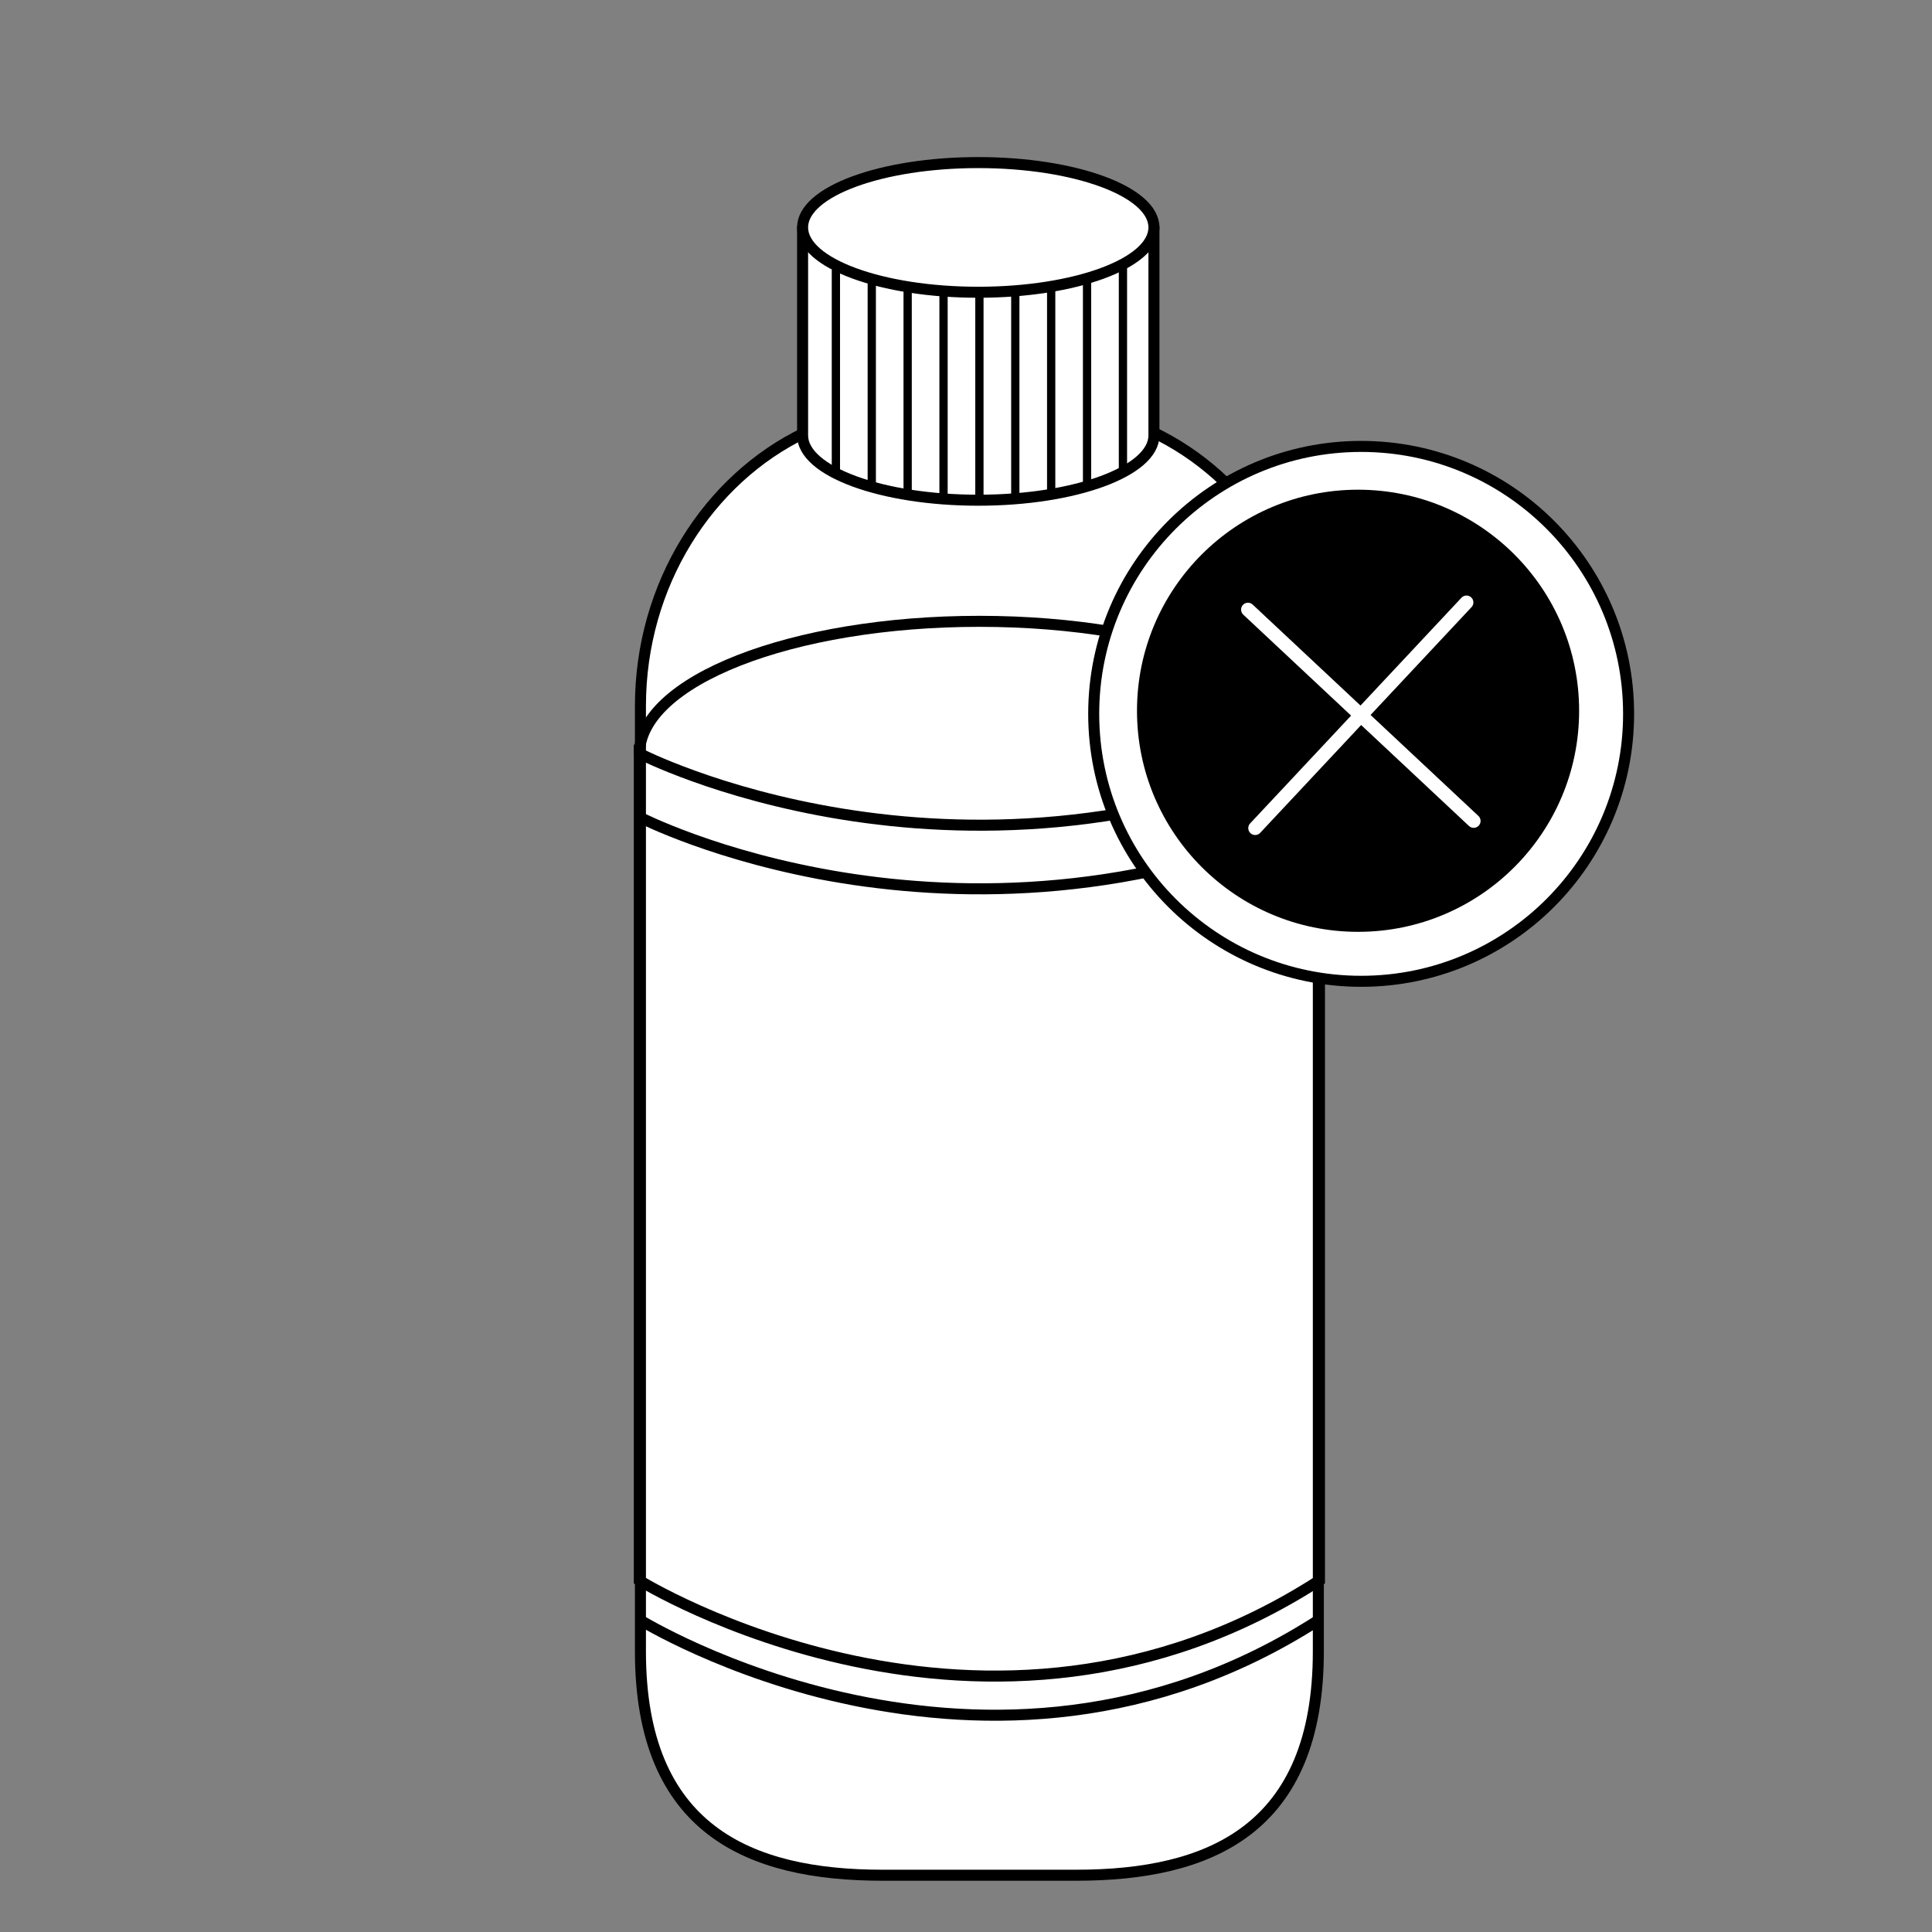
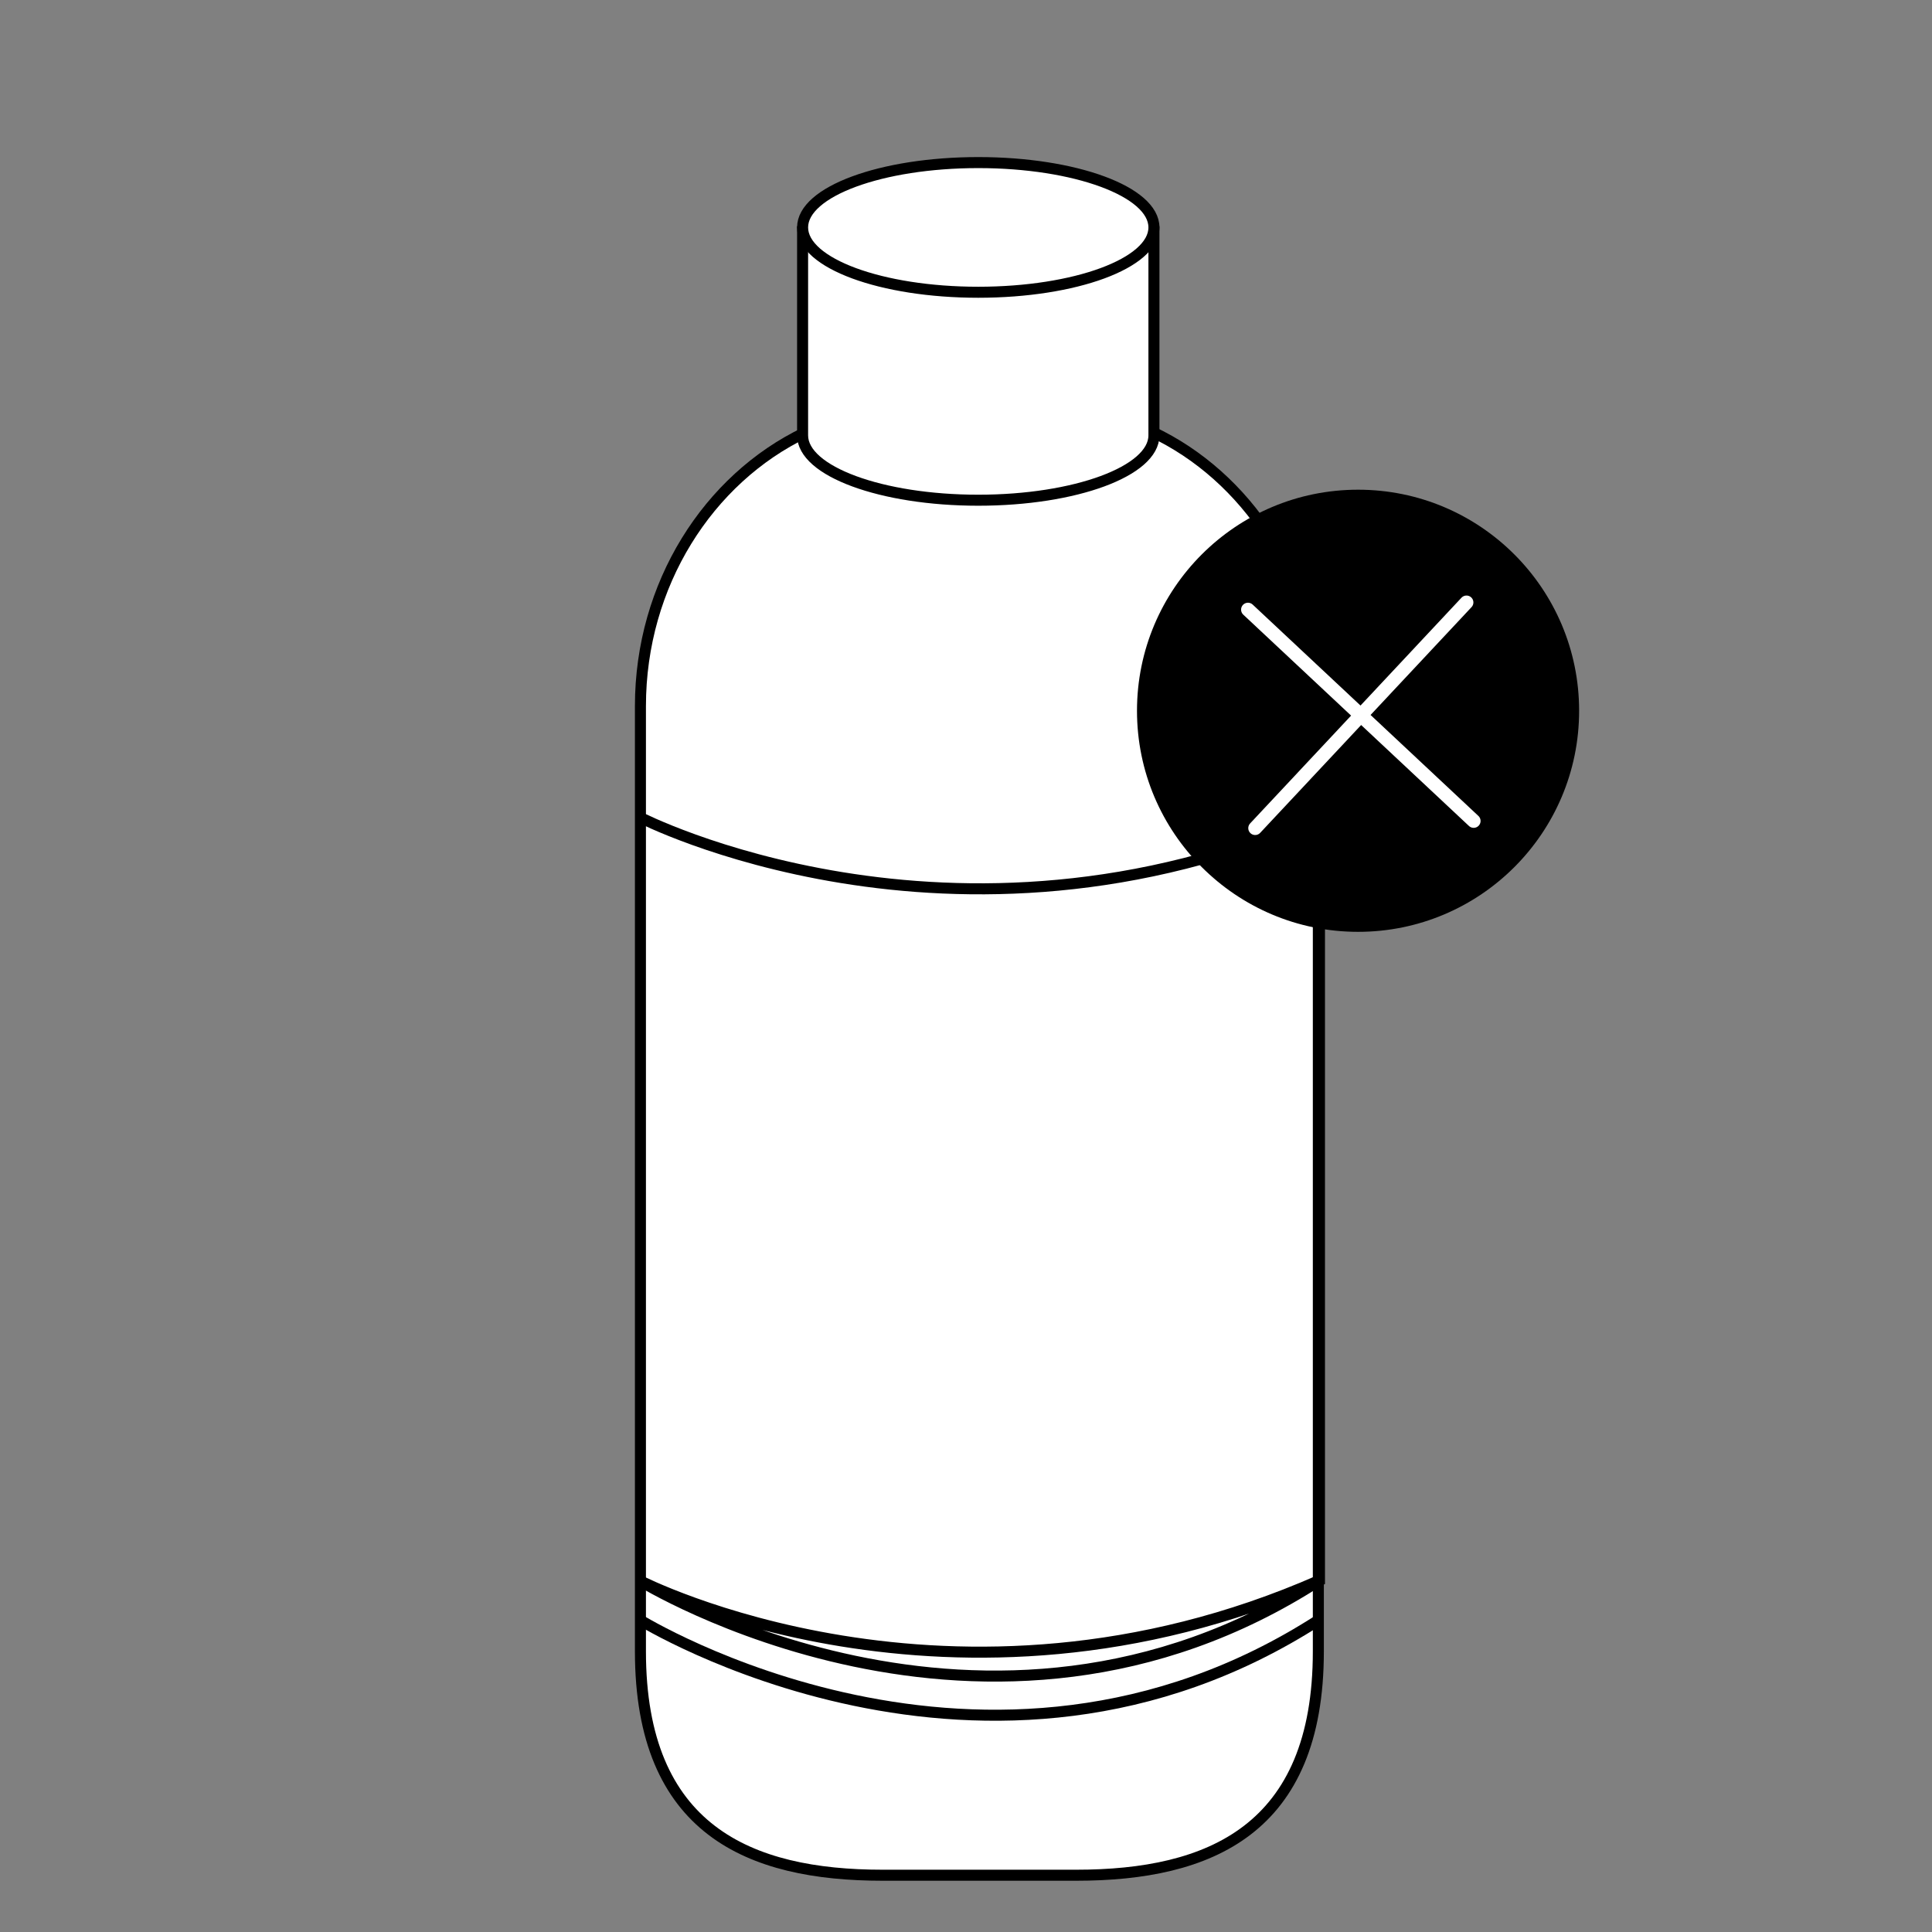
<svg xmlns="http://www.w3.org/2000/svg" viewBox="0 0 701.103 701.103">
  <rect x="0" y="0" width="701.103" height="701.103" fill="#808080" stroke="none" />
  <path fill="#FFF" stroke="#000" stroke-width="4" stroke-miterlimit="10" d="M418.3 156.787c.986.468 1.963.953 2.932 1.455 33.728 17.453 57.183 54.888 57.183 97.986v343.026c0 64.822-39.54 81.248-87.868 81.248h-70.272c-48.327 0-87.868-16.425-87.868-81.248V256.227c0-44.189 24.658-82.426 59.766-99.273" />
-   <path fill="none" stroke="#000" stroke-width="4" stroke-miterlimit="10" d="M478.824 273.418v300.096c-120.96 78.131-246.824 0-246.824 0V273.418s113.605 58.598 246.824 0z" />
+   <path fill="none" stroke="#000" stroke-width="4" stroke-miterlimit="10" d="M478.824 273.418v300.096c-120.96 78.131-246.824 0-246.824 0s113.605 58.598 246.824 0z" />
  <path fill="#FFF" stroke="#000" stroke-width="4" stroke-miterlimit="10" d="M291.254 82.084v75.912c0 12.994 28.542 23.528 63.749 23.528s63.749-10.534 63.749-23.528V82.084" />
-   <path fill="none" stroke="#000" stroke-width="4" stroke-miterlimit="10" d="M232 273.861c0-26.724 55.254-48.388 123.412-48.388s123.412 21.664 123.412 48.388" />
  <ellipse fill="#FFF" stroke="#000" stroke-width="4" stroke-miterlimit="10" cx="355.003" cy="82.528" rx="63.749" ry="23.528" />
  <path fill="none" stroke="#000" stroke-width="4" stroke-miterlimit="10" d="M232 296.502s113.605 58.599 246.824 0M478.824 587.719c-120.96 78.131-246.824 0-246.824 0" />
-   <circle fill="#FFF" stroke="#000" stroke-width="4" stroke-miterlimit="10" cx="493.947" cy="259.053" r="97.053" />
  <circle cx="492.825" cy="257.931" r="80.223" />
  <g fill="none" stroke="#FFF" stroke-width="5" stroke-linecap="round" stroke-miterlimit="10">
    <path d="M455.484 300.522l76.694-81.907M452.878 221.222l81.906 76.694" />
  </g>
-   <path fill="none" stroke="#000" stroke-width="3" stroke-miterlimit="10" d="M355.419 105.842v75.468M342.398 105.842v75.468M329.378 103.842v75.468M368.44 105.842v75.468M381.461 102.842v75.468M394.482 100.842v75.468M407.503 95.842v75.468M303.336 97.842v75.468M316.357 102.842v75.468" />
</svg>